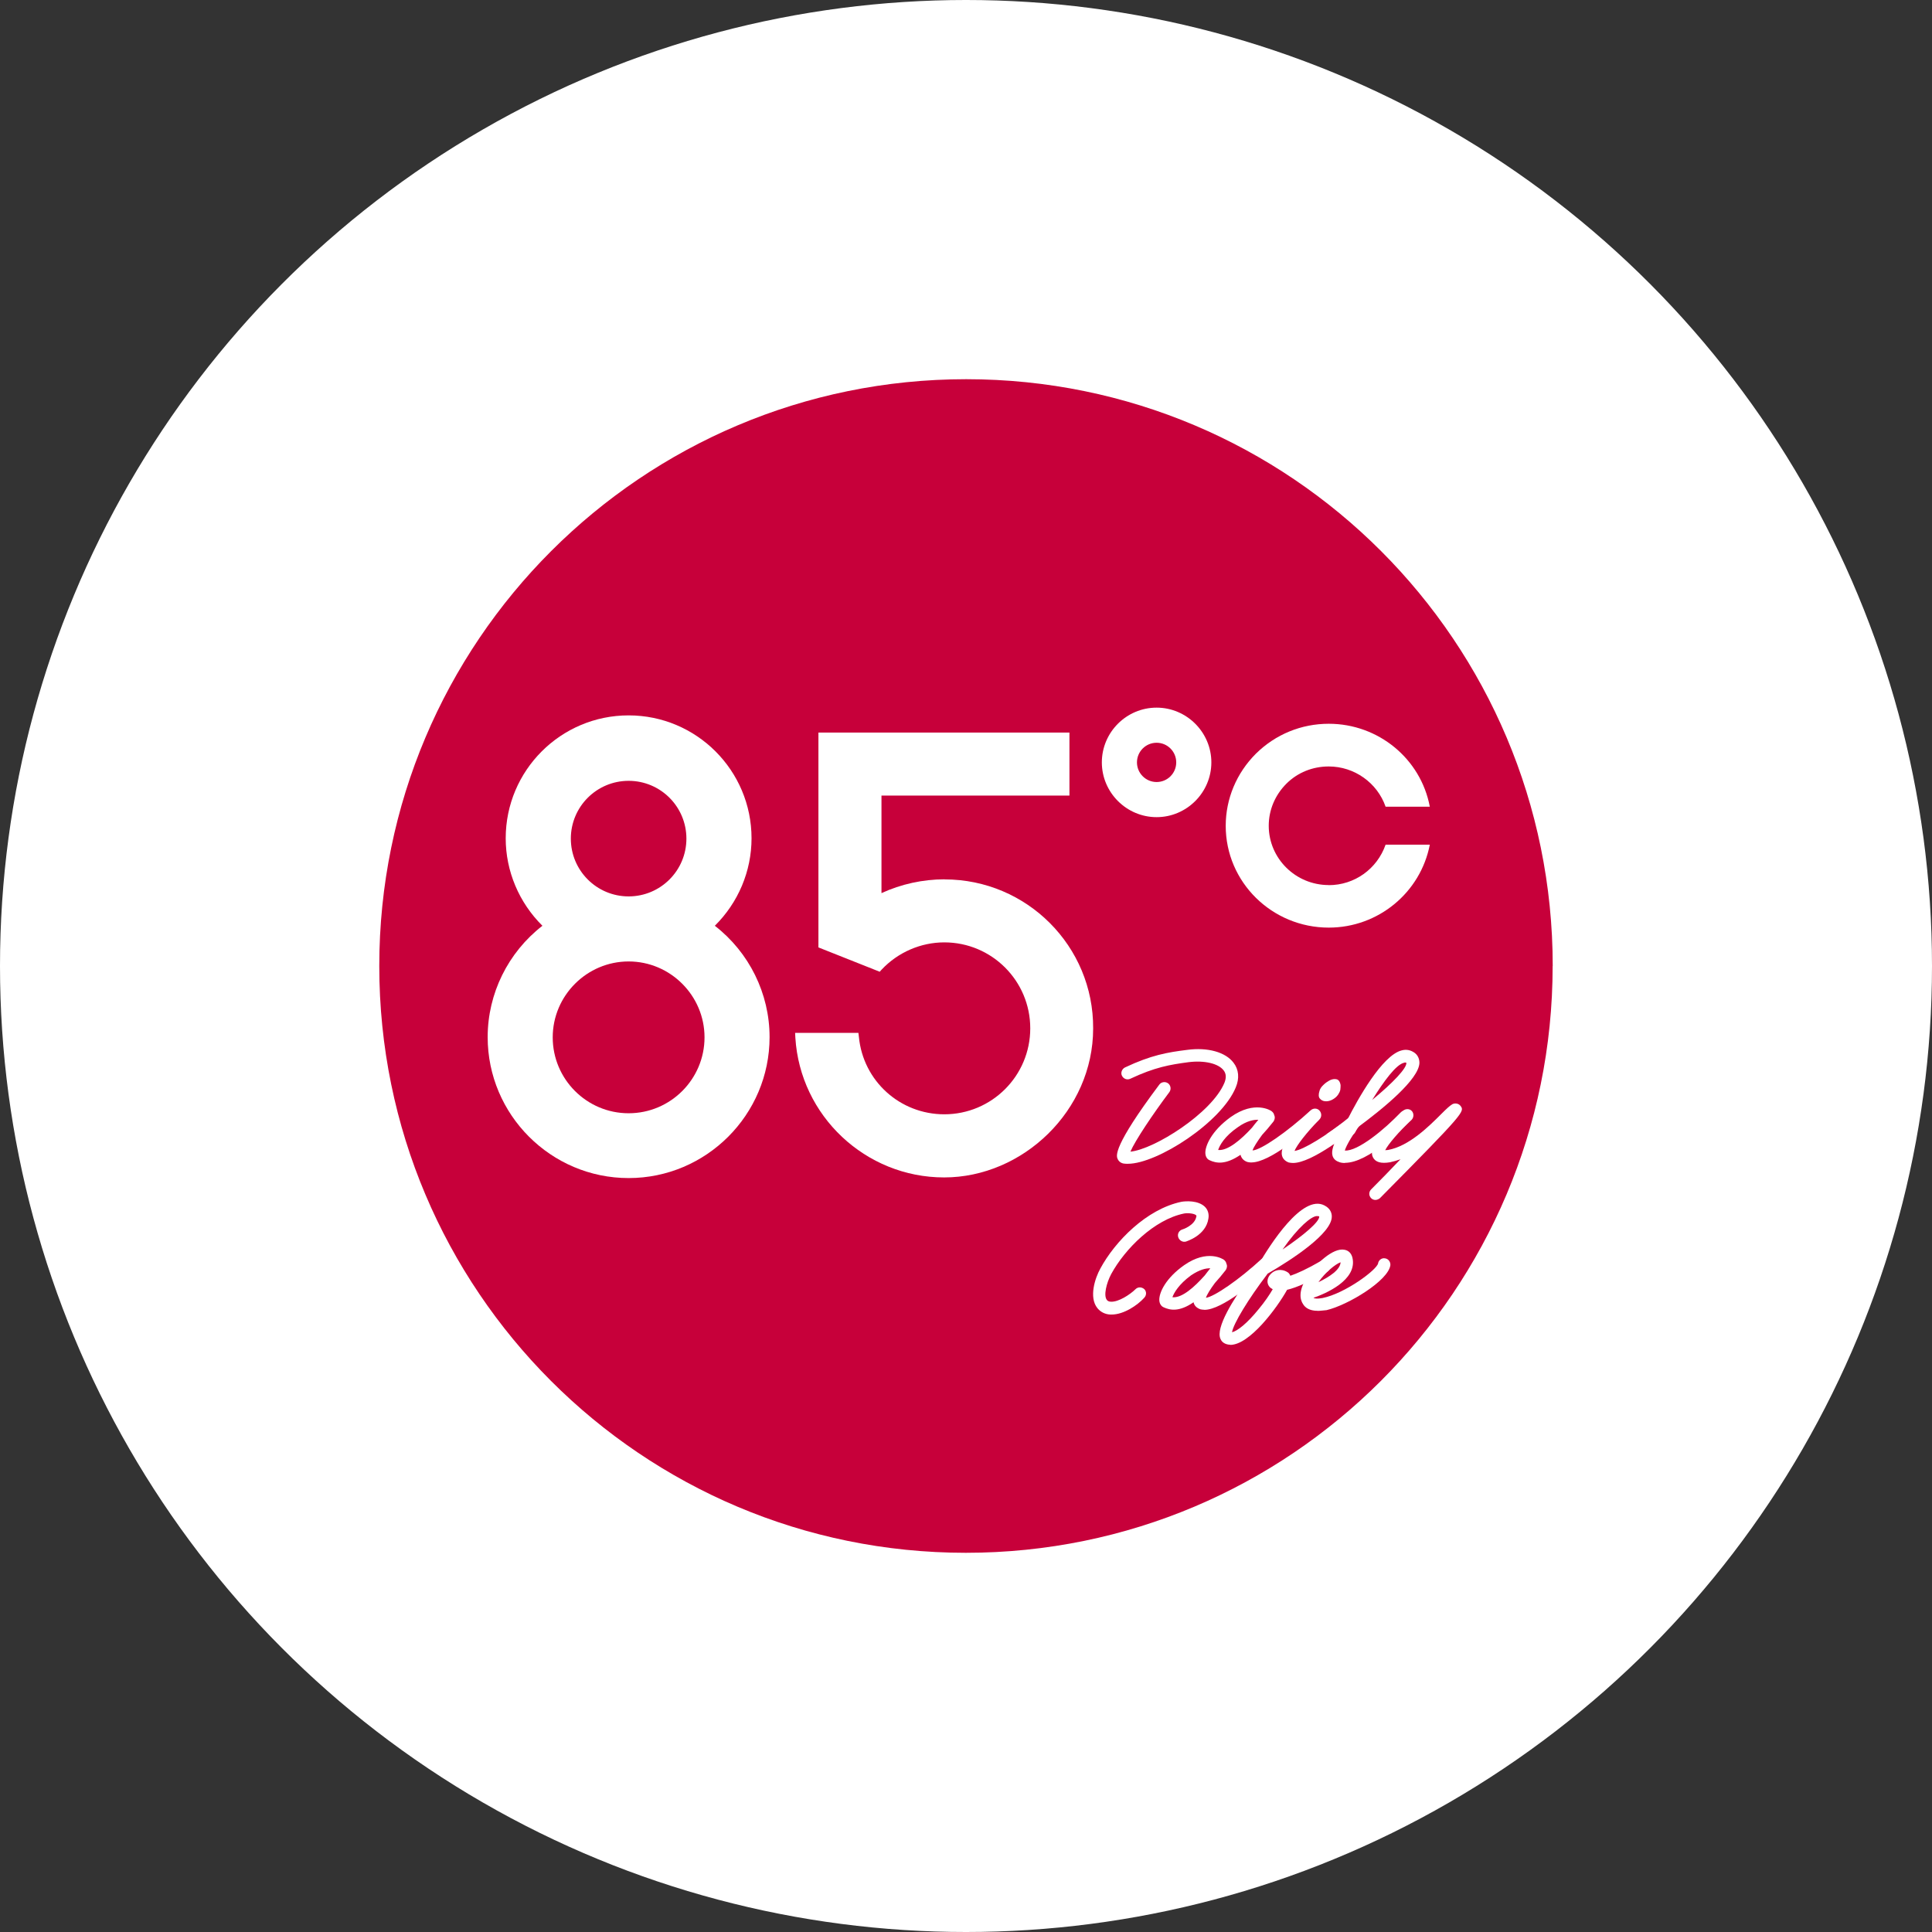
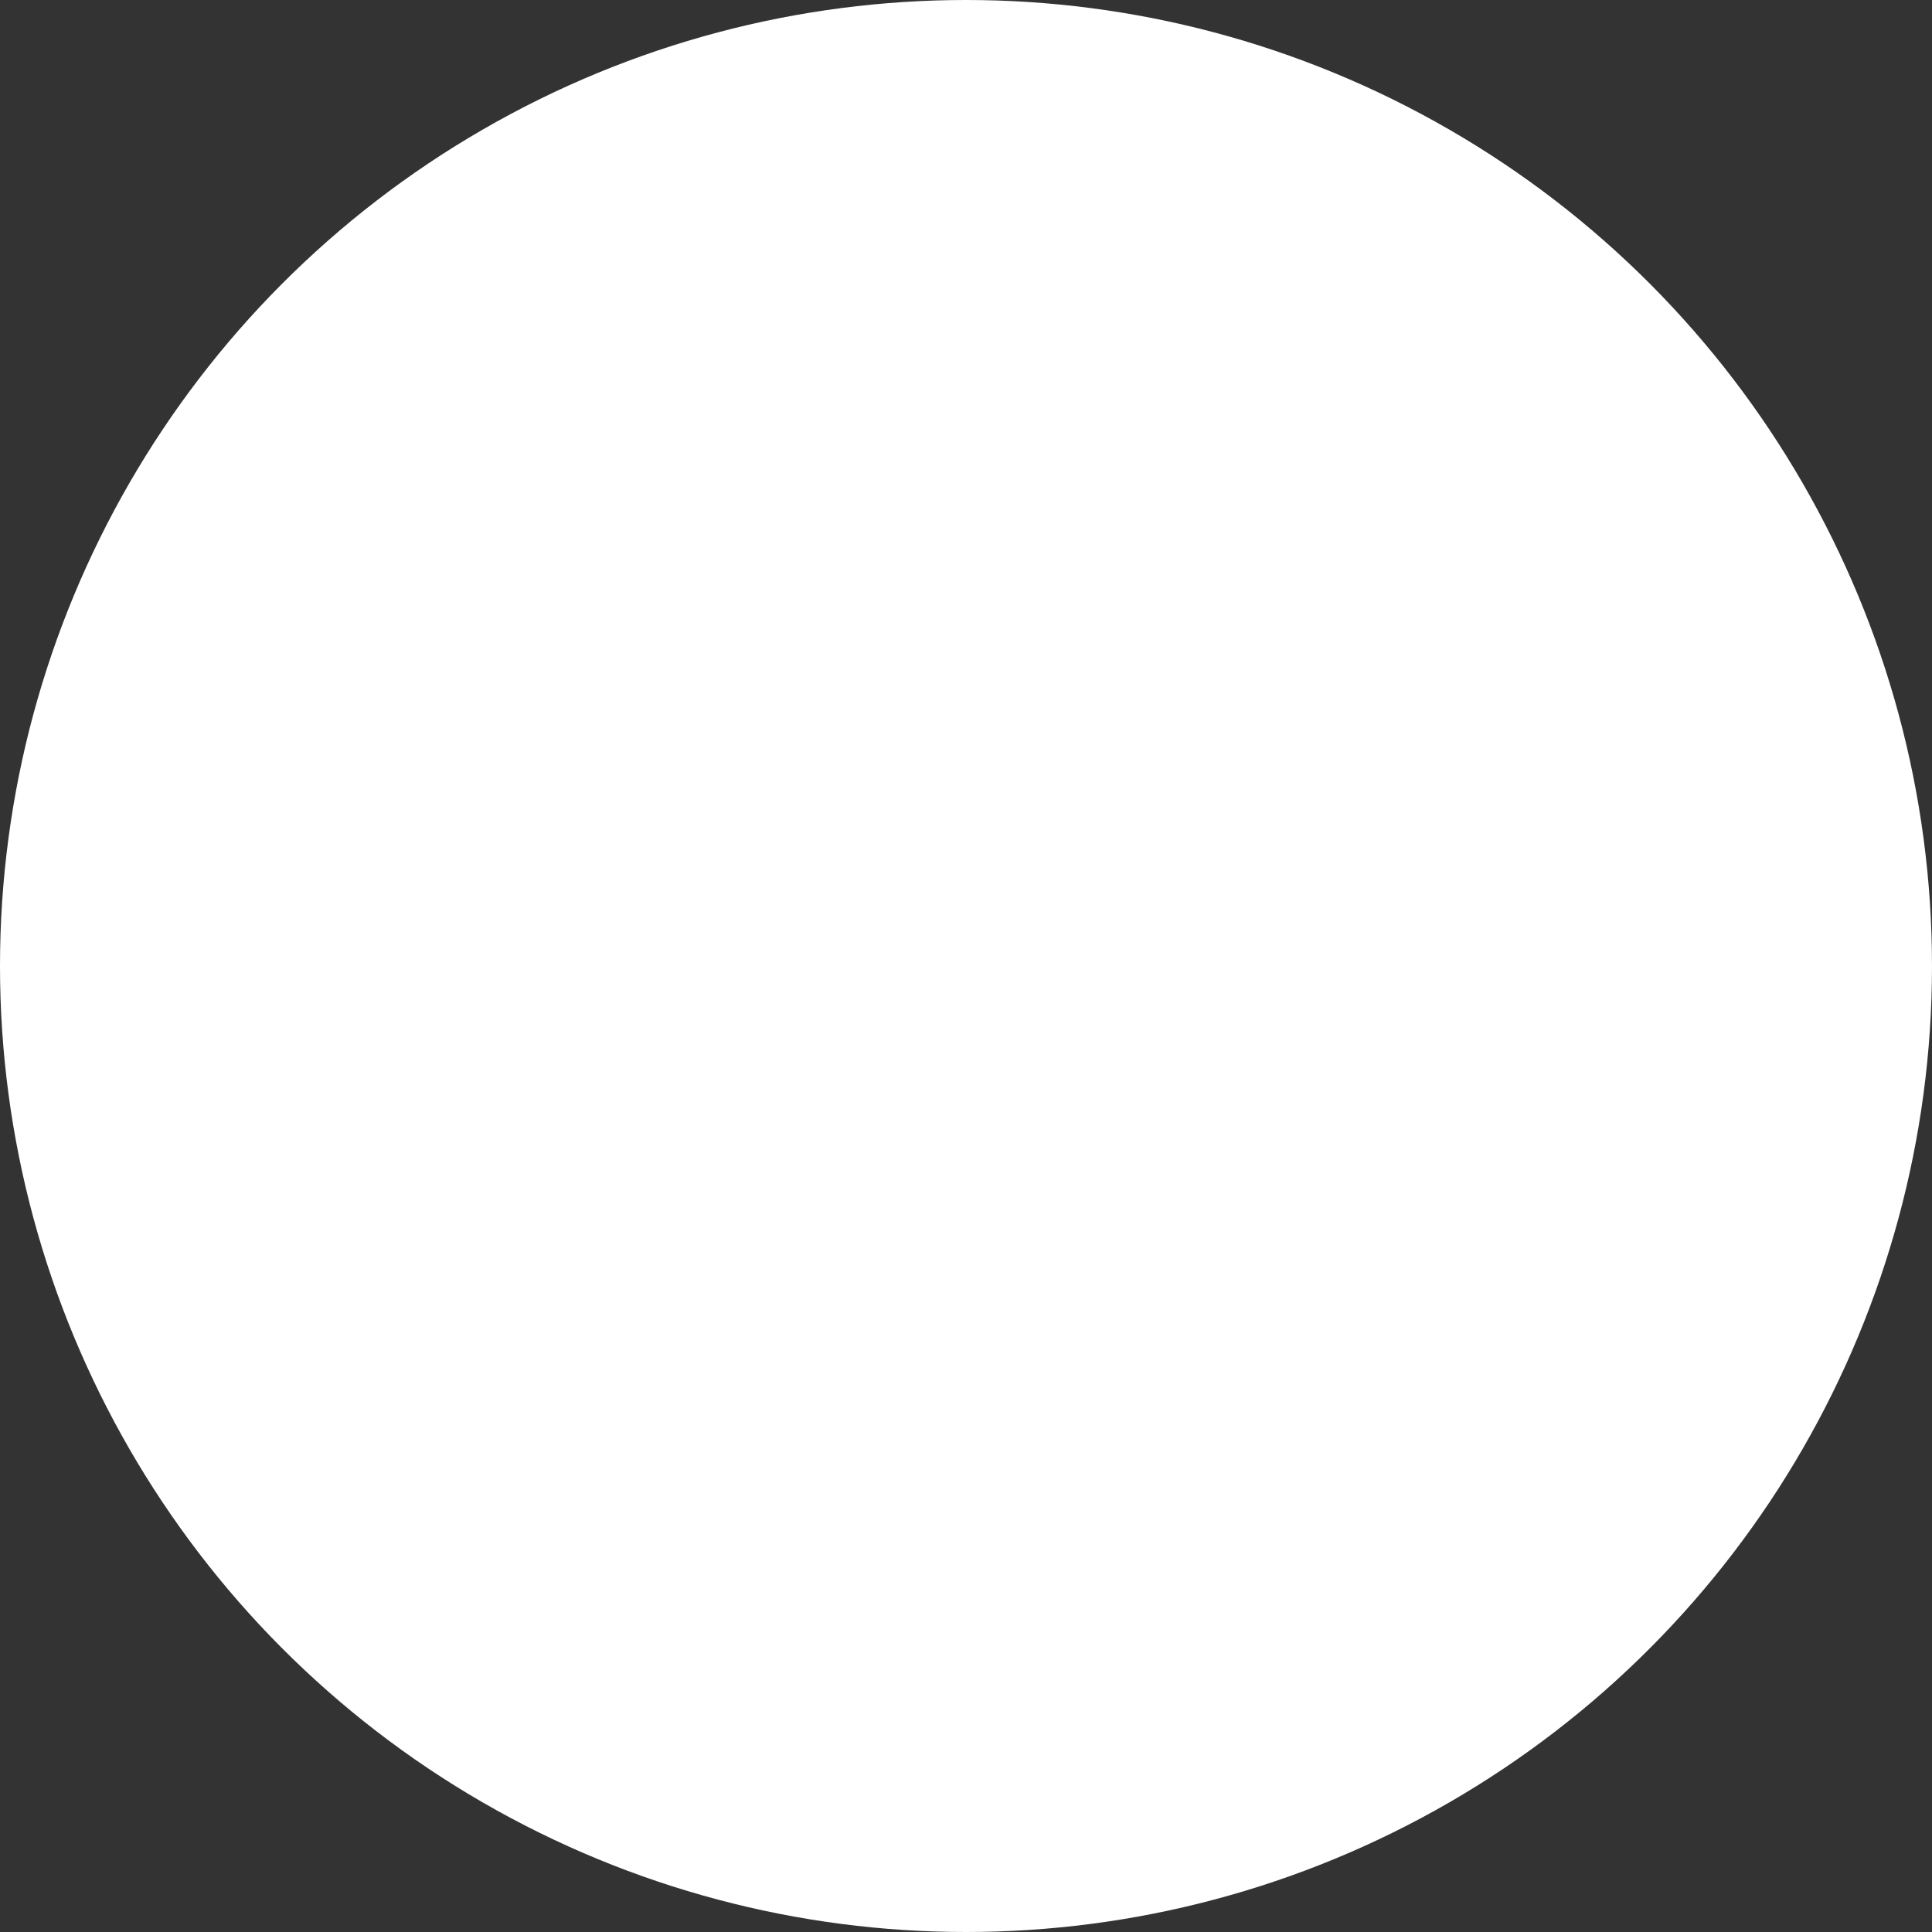
<svg xmlns="http://www.w3.org/2000/svg" id="_圖層_2" data-name="圖層 2" viewBox="0 0 242.06 242.06">
  <rect x="0" y="0" width="242.06" height="242.06" fill="#333333" stroke="none" />
  <defs>
    <style>      .cls-1 {        fill: #fff;      }      .cls-2 {        fill: #c7003a;      }    </style>
  </defs>
  <g id="_圖層_1-2" data-name="圖層 1">
    <g>
      <circle class="cls-1" cx="121.03" cy="121.03" r="121.03" />
      <g>
-         <path class="cls-2" d="M194.53,121.03c0,40.62-32.9,73.52-73.52,73.52s-73.49-32.93-73.49-73.52S80.43,47.51,121.05,47.51s73.49,32.9,73.49,73.52Z" />
-         <path class="cls-1" d="M89.56,115.99c2.93-2.9,4.6-6.83,4.6-10.96,0-8.5-6.9-15.4-15.4-15.4s-15.4,6.9-15.4,15.4c0,4.12,1.67,8.06,4.6,10.96-4.31,3.34-6.86,8.5-6.86,13.95,0,9.73,7.93,17.66,17.66,17.66s17.66-7.93,17.66-17.66c0-5.45-2.55-10.61-6.86-13.95ZM78.76,139.48c-5.26,0-9.51-4.28-9.51-9.51s4.28-9.51,9.51-9.51,9.51,4.28,9.51,9.51-4.25,9.51-9.51,9.51ZM78.76,112.31c-4,0-7.24-3.24-7.24-7.24s3.24-7.24,7.24-7.24,7.24,3.24,7.24,7.24-3.24,7.24-7.24,7.24Z" />
+         <path class="cls-1" d="M89.56,115.99c2.93-2.9,4.6-6.83,4.6-10.96,0-8.5-6.9-15.4-15.4-15.4s-15.4,6.9-15.4,15.4c0,4.12,1.67,8.06,4.6,10.96-4.31,3.34-6.86,8.5-6.86,13.95,0,9.73,7.93,17.66,17.66,17.66s17.66-7.93,17.66-17.66ZM78.76,139.48c-5.26,0-9.51-4.28-9.51-9.51s4.28-9.51,9.51-9.51,9.51,4.28,9.51,9.51-4.25,9.51-9.51,9.51ZM78.76,112.31c-4,0-7.24-3.24-7.24-7.24s3.24-7.24,7.24-7.24,7.24,3.24,7.24,7.24-3.24,7.24-7.24,7.24Z" />
        <path class="cls-1" d="M144.91,88.66c-3.78,0-6.86,3.09-6.86,6.86s3.09,6.86,6.86,6.86,6.86-3.09,6.86-6.86-3.09-6.86-6.86-6.86ZM144.91,97.98c-1.35,0-2.46-1.1-2.46-2.46s1.1-2.46,2.46-2.46,2.46,1.1,2.46,2.46-1.1,2.46-2.46,2.46Z" />
-         <path class="cls-1" d="M166.48,110.89c-4.16,0-7.52-3.34-7.52-7.43,0-1.98.79-3.84,2.2-5.26,1.42-1.42,3.31-2.17,5.32-2.17,3.21,0,6.08,2.05,7.12,5.04h5.54c-1.13-6.01-6.45-10.39-12.66-10.39-3.43,0-6.67,1.32-9.13,3.75-2.42,2.42-3.78,5.64-3.78,9.04,0,7.05,5.79,12.75,12.91,12.75,6.2,0,11.49-4.38,12.66-10.39h-5.54c-1.07,3.05-3.9,5.07-7.12,5.07Z" />
        <path class="cls-1" d="M118.34,110.17c-2.71,0-5.45.6-7.9,1.73v-12.22h23.55v-7.9h-31.45v26.92l7.68,3.05.25-.28c2.05-2.17,4.91-3.4,7.84-3.4,5.95,0,10.77,4.82,10.77,10.77s-4.82,10.77-10.77,10.77c-5.54,0-10.17-4.16-10.7-9.7l-.06-.5h-7.93l.03.6c.6,9.79,8.78,17.51,18.64,17.51s18.67-8.37,18.67-18.67c.06-10.3-8.31-18.67-18.61-18.67Z" />
        <g>
-           <path class="cls-1" d="M154.14,168.48h-.06c-.54-.03-.98-.28-1.16-.72-.66-1.39,1.61-4.97,3.56-7.68,0-.03-.03-.03-.03-.06-.22-.38-.06-.85.31-1.07.31-.16.6-.35.91-.5,1.45-2.49,5.48-8.85,8.25-7.43.82.41.94,1.04.94,1.39.03,2.11-4.91,5.35-8.06,7.18,0,0-.03.03-.03.06-2.33,3.05-4.25,6.2-4.41,7.27.66-.16,1.86-1.07,3.34-2.9.76-.91,1.35-1.79,1.76-2.49-.16-.09-.31-.19-.41-.31-.38-.44-.31-1.1.13-1.57.47-.54,1.35-.76,2.14-.25.13.06.25.22.35.44.82-.28,2.05-.82,3.84-1.86.38-.22.85-.09,1.07.28.22.38.06.85-.28,1.07-2.14,1.23-3.81,1.98-5.04,2.27-1.26,2.27-4.69,6.9-7.12,6.9ZM165,152.36c-.69,0-2.36,1.39-4.31,4.19,2.71-1.83,4.6-3.46,4.6-4.12,0,0-.03-.03-.09-.06-.06,0-.13,0-.19,0Z" />
          <path class="cls-1" d="M139.28,164.7h-.16c-.66-.03-1.23-.31-1.64-.82-1.07-1.35-.28-3.75.38-4.94,1.83-3.4,5.79-7.46,10.17-8.37.54-.09,2.05-.19,2.9.6.41.38.57.94.47,1.51-.31,2.11-2.71,2.83-2.8,2.87-.41.13-.85-.13-.98-.54-.13-.41.09-.85.54-.98.03,0,1.54-.5,1.73-1.61.03-.13,0-.13-.03-.16-.22-.22-1.01-.31-1.51-.22-3.72.76-7.4,4.41-9.13,7.59-.6,1.13-.98,2.71-.54,3.24.06.09.22.22.5.22.94.06,2.39-.88,3.09-1.57.31-.31.79-.28,1.1,0,.31.31.28.79-.03,1.1-.79.88-2.52,2.08-4.06,2.08Z" />
          <path class="cls-1" d="M165.06,164.23c-1.01,0-1.54-.41-1.79-.82-.41-.6-.63-1.7.54-3.49,1.04-1.57,3.21-3.62,4.63-3.34.54.09.88.47,1.01,1.01.63,2.8-3.4,4.5-4.88,5.01.09.09.44.16,1.13.03,2.83-.57,6.8-3.53,6.96-4.34.06-.41.47-.72.88-.63.41.06.69.44.66.85-.25,1.95-5.32,5.01-8,5.64-.41.03-.79.09-1.13.09ZM167.96,158.15c-.63.22-1.92,1.26-2.77,2.49,1.32-.63,2.74-1.54,2.77-2.49Z" />
          <path class="cls-1" d="M156.81,145.65c-.19,0-.35-.03-.5-.06-.44-.13-.76-.44-.88-.88v-.03c-1.89,1.29-3.05,1.07-3.87.69-.16-.06-.5-.28-.54-.85-.06-.88.72-2.8,3.18-4.57,3.02-2.14,5.07-.79,5.13-.72.16.13.28.28.31.47.13.25.09.57-.09.82-.5.63-.98,1.2-1.42,1.67-.6.82-1.07,1.54-1.2,1.95,1.07-.06,4.31-2.3,7.3-5.04.31-.28.82-.28,1.1.06.28.31.28.82-.03,1.1-1.86,1.67-6.2,5.38-8.5,5.38ZM152.62,144.08c1.2.13,2.87-1.29,4.25-2.8.22-.31.5-.63.79-.98-.57-.03-1.45.13-2.55.91-1.7,1.16-2.3,2.3-2.49,2.87Z" />
          <path class="cls-1" d="M162.01,145.71c-.19,0-.38-.03-.54-.06-.44-.16-.76-.47-.85-.88-.35-1.39,2.02-4.03,3.46-5.48.31-.31.79-.31,1.1,0s.31.79,0,1.1c-1.42,1.45-2.71,3.09-2.99,3.81,1.04-.13,3.97-1.83,7.21-4.5.35-.28.82-.22,1.1.09s.22.82-.09,1.1c-1.45,1.16-6.05,4.82-8.41,4.82Z" />
          <path class="cls-1" d="M172.33,150.34c-.19,0-.38-.06-.54-.22-.31-.31-.31-.79,0-1.1,1.1-1.1,2.39-2.42,3.68-3.78-.44.16-.85.28-1.32.38-1.1.19-1.83,0-2.14-.63-.54-1.07.76-3.02,3.78-5.82.31-.28.82-.28,1.1.03s.25.82-.03,1.1c-1.57,1.45-2.96,3.09-3.31,3.81.09,0,.19-.03.35-.03,2.64-.47,5.16-2.99,6.67-4.5.69-.69,1.07-1.04,1.39-1.23.35-.19.82-.09,1.04.22.5.69.57.76-10.11,11.55-.16.13-.38.22-.57.22Z" />
          <path class="cls-1" d="M166.82,143.38c-.25,0-.5-.13-.63-.35-.22-.38-.16-.85.22-1.07.82-.57,1.64-1.13,2.42-1.7,1.26-2.49,4.34-8.06,6.8-8.66.6-.16,1.13-.03,1.61.31.41.31.6.76.6,1.26-.06,2.05-4.47,5.67-7.75,8.09-.09.19-.19.38-.28.57-.19.38-.63.54-1.01.38-.57.41-1.07.76-1.45,1.01-.25.13-.38.16-.54.16ZM176.05,133.12s-.06,0-.13.03c-1.01.22-2.55,2.33-4,4.66,2.64-2.17,4.38-4.03,4.28-4.66-.03,0-.06-.03-.16-.03Z" />
          <path class="cls-1" d="M167.96,135.95c0,.16,0,.35-.03.57-.03.22-.16.44-.28.63-.19.28-.47.5-.79.66s-.63.19-.88.16c-.28-.03-.47-.16-.63-.35s-.16-.54-.03-.94c.06-.25.22-.5.5-.76.25-.25.54-.44.85-.6.31-.13.57-.16.82-.09.22.06.41.31.47.72Z" />
          <path class="cls-1" d="M168.52,145.71c-.31,0-.57-.03-.85-.16-.35-.13-.63-.41-.72-.76-.35-1.2,1.35-3.65,2.36-5.01.25-.35.76-.41,1.1-.16s.41.76.16,1.1c-1.01,1.29-1.89,2.77-2.08,3.43,1.61.13,4.97-2.64,7.02-4.79.31-.31.79-.31,1.1-.03s.31.79.03,1.1c-.91.94-5.16,5.26-8.12,5.26Z" />
          <path class="cls-1" d="M141.32,145.81c-.19,0-.38,0-.54-.03-.35-.06-.63-.28-.76-.6-.16-.38-.6-1.51,5.23-9.29.25-.35.76-.41,1.1-.16s.41.76.16,1.1c-2.08,2.77-4.31,6.11-4.88,7.46,2.96-.28,10.2-4.82,11.78-8.63.25-.63.22-1.13-.09-1.54-.66-.88-2.42-1.29-4.41-1.04-2.33.31-4.22.63-7.3,2.08-.41.19-.85,0-1.04-.38-.19-.38,0-.85.38-1.04,3.27-1.54,5.29-1.89,7.78-2.2,2.58-.35,4.82.28,5.82,1.61.66.85.76,1.95.28,3.09-1.79,4.38-9.85,9.57-13.51,9.57Z" />
          <path class="cls-1" d="M150.89,164.1c-.19,0-.35-.03-.5-.06-.44-.16-.76-.44-.85-.88-1.79,1.23-2.93,1.01-3.75.63-.16-.06-.5-.31-.54-.85-.06-1.01.85-2.83,3.09-4.41,2.96-2.08,4.91-.76,5.01-.69.16.13.28.31.31.5.13.25.06.57-.09.79-.47.6-.91,1.13-1.35,1.61-.57.76-1.01,1.48-1.13,1.86,1.04-.13,4.16-2.27,6.99-4.88.31-.28.82-.28,1.1.03s.28.82-.03,1.1c-1.79,1.64-6.01,5.26-8.25,5.26ZM146.89,162.53c1.2.13,2.77-1.29,4.06-2.74.22-.31.47-.6.69-.88-.54-.03-1.35.16-2.42.88-1.54,1.13-2.14,2.2-2.33,2.74Z" />
        </g>
      </g>
    </g>
  </g>
</svg>